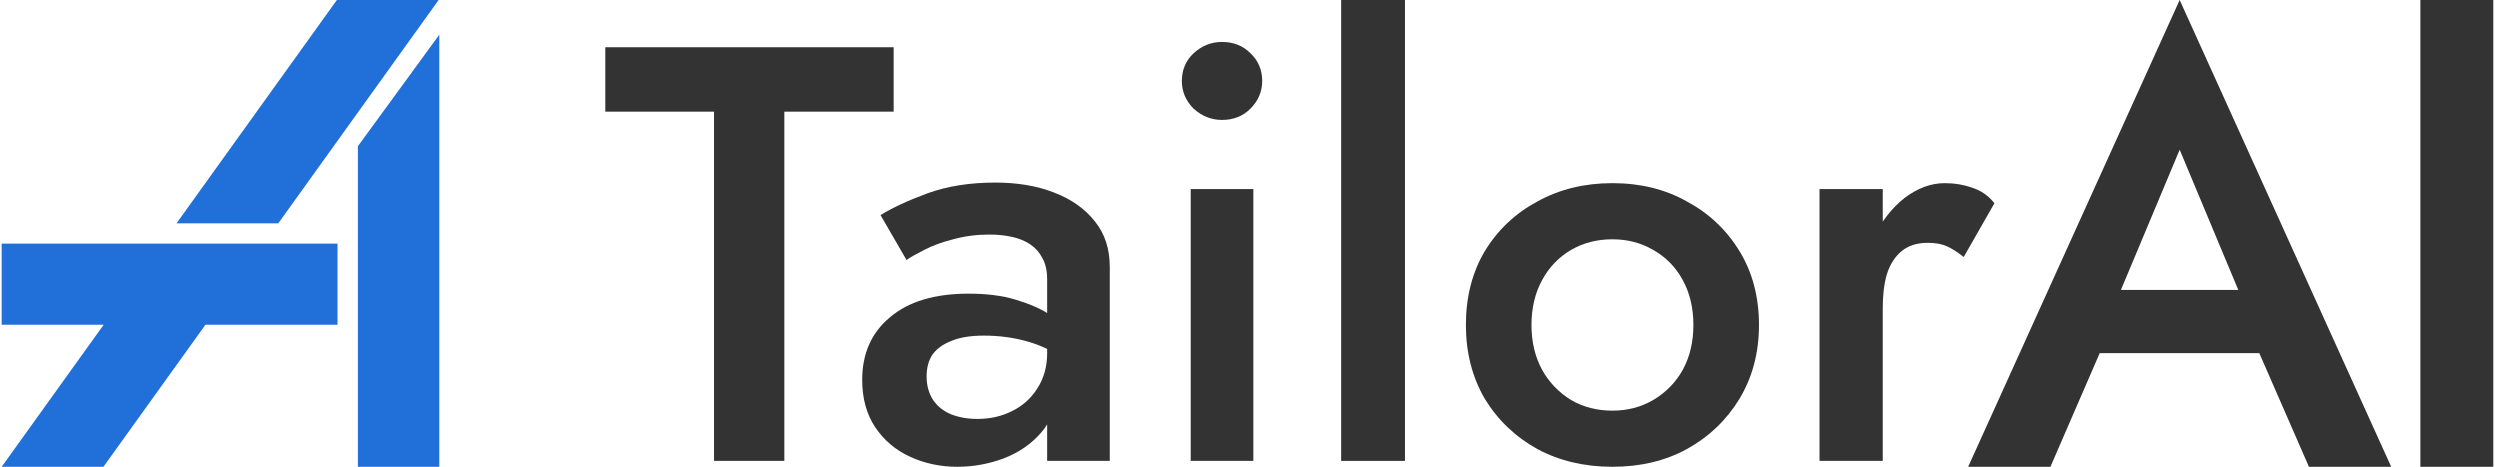
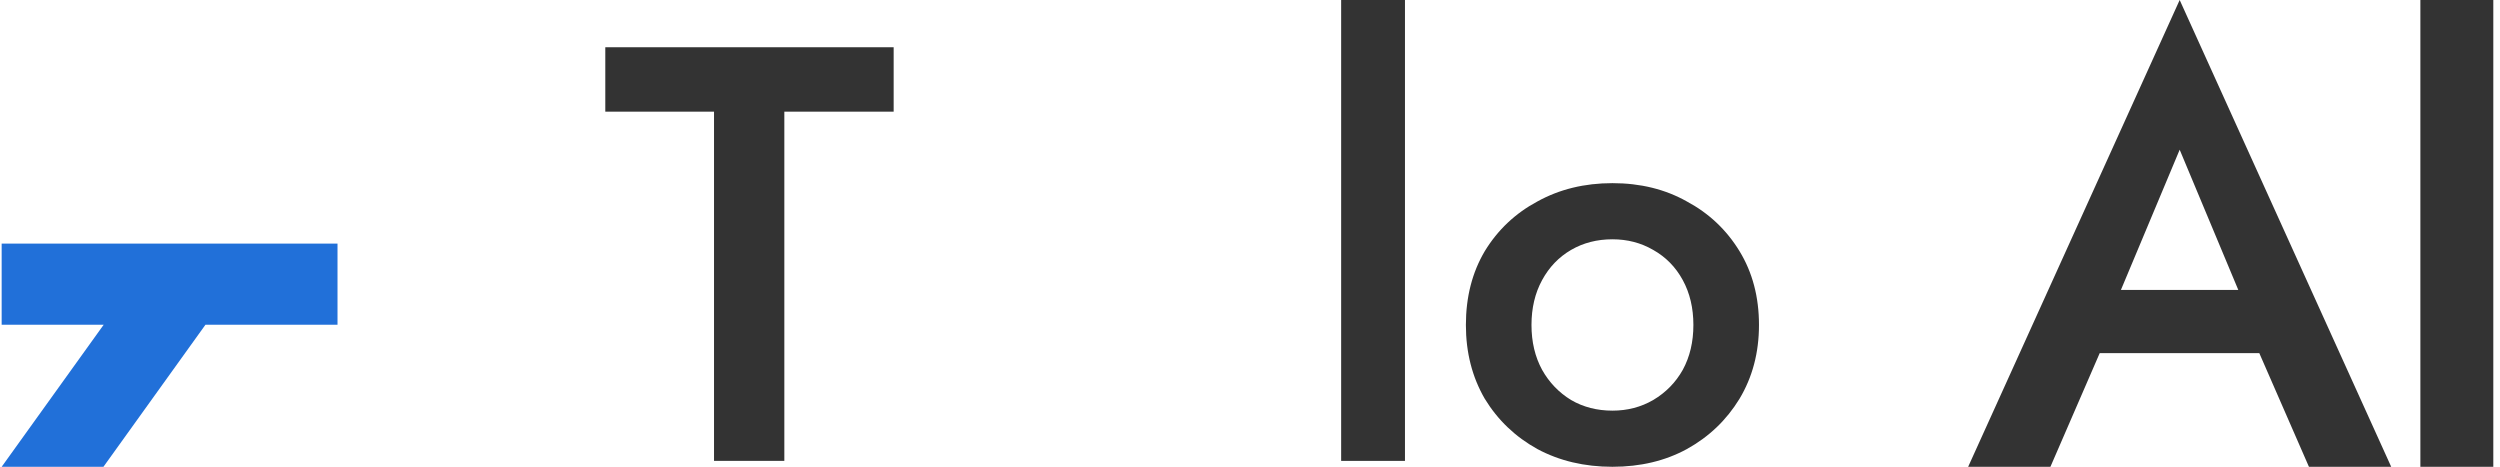
<svg xmlns="http://www.w3.org/2000/svg" width="241" height="45" viewBox="0 0 241 45" fill="none">
-   <path d="M42.285 0H32.475L17.016 21.528H26.826L42.285 0Z" fill="#2170D9" />
  <path d="M9.993 31.307H0.16V23.483H32.536V31.307H19.804L9.971 45H0.16L9.993 31.307Z" fill="#2170D9" />
-   <path d="M34.499 14.095L42.348 3.348V44.999H34.499V14.095Z" fill="#2170D9" />
  <path d="M233.324 0H240.355V45H233.324V0Z" fill="#333333" />
  <path d="M199.21 34.039L200.522 27.95H219.899L221.27 34.039H199.21ZM210.121 14.432L203.563 30.081L203.443 31.664L197.66 45H189.73L210.121 0L230.512 45H222.582L216.918 32.03L216.739 30.264L210.121 14.432Z" fill="#333333" />
-   <path d="M181.497 18.226V44.428H175.402V18.226H181.497ZM189.301 24.776C188.731 24.321 188.2 23.979 187.706 23.751C187.212 23.523 186.586 23.409 185.826 23.409C184.801 23.409 183.966 23.675 183.32 24.207C182.675 24.738 182.2 25.479 181.896 26.428C181.63 27.34 181.497 28.422 181.497 29.675L179.447 28.479C179.447 26.39 179.826 24.549 180.586 22.954C181.383 21.321 182.39 20.03 183.605 19.08C184.858 18.131 186.149 17.656 187.478 17.656C188.428 17.656 189.32 17.808 190.156 18.112C190.991 18.378 191.694 18.871 192.263 19.593L189.301 24.776Z" fill="#333333" />
  <path d="M141.312 31.327C141.312 28.631 141.92 26.257 143.135 24.207C144.388 22.156 146.078 20.561 148.205 19.422C150.332 18.245 152.743 17.656 155.439 17.656C158.135 17.656 160.528 18.245 162.616 19.422C164.743 20.561 166.433 22.156 167.686 24.207C168.939 26.257 169.566 28.631 169.566 31.327C169.566 33.985 168.939 36.358 167.686 38.447C166.433 40.498 164.743 42.112 162.616 43.289C160.528 44.428 158.135 44.998 155.439 44.998C152.743 44.998 150.332 44.428 148.205 43.289C146.078 42.112 144.388 40.498 143.135 38.447C141.92 36.358 141.312 33.985 141.312 31.327ZM147.635 31.327C147.635 32.96 147.977 34.403 148.661 35.656C149.344 36.871 150.275 37.84 151.452 38.561C152.629 39.245 153.958 39.586 155.439 39.586C156.882 39.586 158.192 39.245 159.369 38.561C160.585 37.84 161.534 36.871 162.218 35.656C162.901 34.403 163.243 32.96 163.243 31.327C163.243 29.694 162.901 28.251 162.218 26.998C161.534 25.745 160.585 24.776 159.369 24.093C158.192 23.409 156.882 23.068 155.439 23.068C153.958 23.068 152.629 23.409 151.452 24.093C150.275 24.776 149.344 25.745 148.661 26.998C147.977 28.251 147.635 29.694 147.635 31.327Z" fill="#333333" />
  <path d="M129.287 0H135.439V44.43H129.287V0Z" fill="#333333" />
-   <path d="M113.93 7.802C113.93 6.739 114.309 5.847 115.069 5.125C115.866 4.404 116.778 4.043 117.803 4.043C118.904 4.043 119.816 4.404 120.537 5.125C121.297 5.847 121.677 6.739 121.677 7.802C121.677 8.828 121.297 9.72 120.537 10.48C119.816 11.201 118.904 11.562 117.803 11.562C116.778 11.562 115.866 11.201 115.069 10.48C114.309 9.72 113.93 8.828 113.93 7.802ZM114.784 18.226H120.822V44.428H114.784V18.226Z" fill="#333333" />
-   <path d="M89.325 36.283C89.325 37.156 89.534 37.916 89.952 38.561C90.369 39.169 90.939 39.625 91.66 39.928C92.42 40.232 93.275 40.384 94.224 40.384C95.439 40.384 96.54 40.137 97.528 39.644C98.553 39.15 99.369 38.428 99.977 37.479C100.623 36.492 100.945 35.353 100.945 34.061L101.857 37.479C101.857 39.15 101.363 40.555 100.376 41.694C99.426 42.795 98.211 43.631 96.73 44.2C95.287 44.732 93.806 44.998 92.287 44.998C90.654 44.998 89.135 44.675 87.73 44.03C86.325 43.384 85.205 42.435 84.369 41.182C83.534 39.928 83.116 38.41 83.116 36.625C83.116 34.08 84.009 32.068 85.793 30.587C87.578 29.068 90.104 28.308 93.369 28.308C95.116 28.308 96.616 28.498 97.869 28.878C99.16 29.258 100.224 29.713 101.059 30.245C101.895 30.739 102.483 31.194 102.825 31.612V34.745C101.648 33.91 100.395 33.302 99.066 32.922C97.737 32.542 96.331 32.353 94.85 32.353C93.559 32.353 92.515 32.523 91.718 32.865C90.92 33.169 90.312 33.606 89.895 34.175C89.515 34.745 89.325 35.447 89.325 36.283ZM87.388 25.061L84.882 20.733C86.059 20.011 87.578 19.308 89.439 18.625C91.338 17.941 93.502 17.6 95.933 17.6C98.097 17.6 99.996 17.922 101.629 18.568C103.3 19.213 104.61 20.144 105.559 21.359C106.509 22.536 106.983 23.998 106.983 25.745V44.428H100.945V26.941C100.945 26.106 100.793 25.422 100.49 24.891C100.224 24.359 99.844 23.922 99.35 23.581C98.857 23.239 98.268 22.992 97.585 22.84C96.901 22.688 96.16 22.612 95.363 22.612C94.148 22.612 92.99 22.764 91.888 23.068C90.825 23.334 89.895 23.675 89.097 24.093C88.338 24.473 87.768 24.796 87.388 25.061Z" fill="#333333" />
  <path d="M58.351 10.764V4.555H86.148V10.764H75.61V44.428H68.832V10.764H58.351Z" fill="#333333" />
</svg>